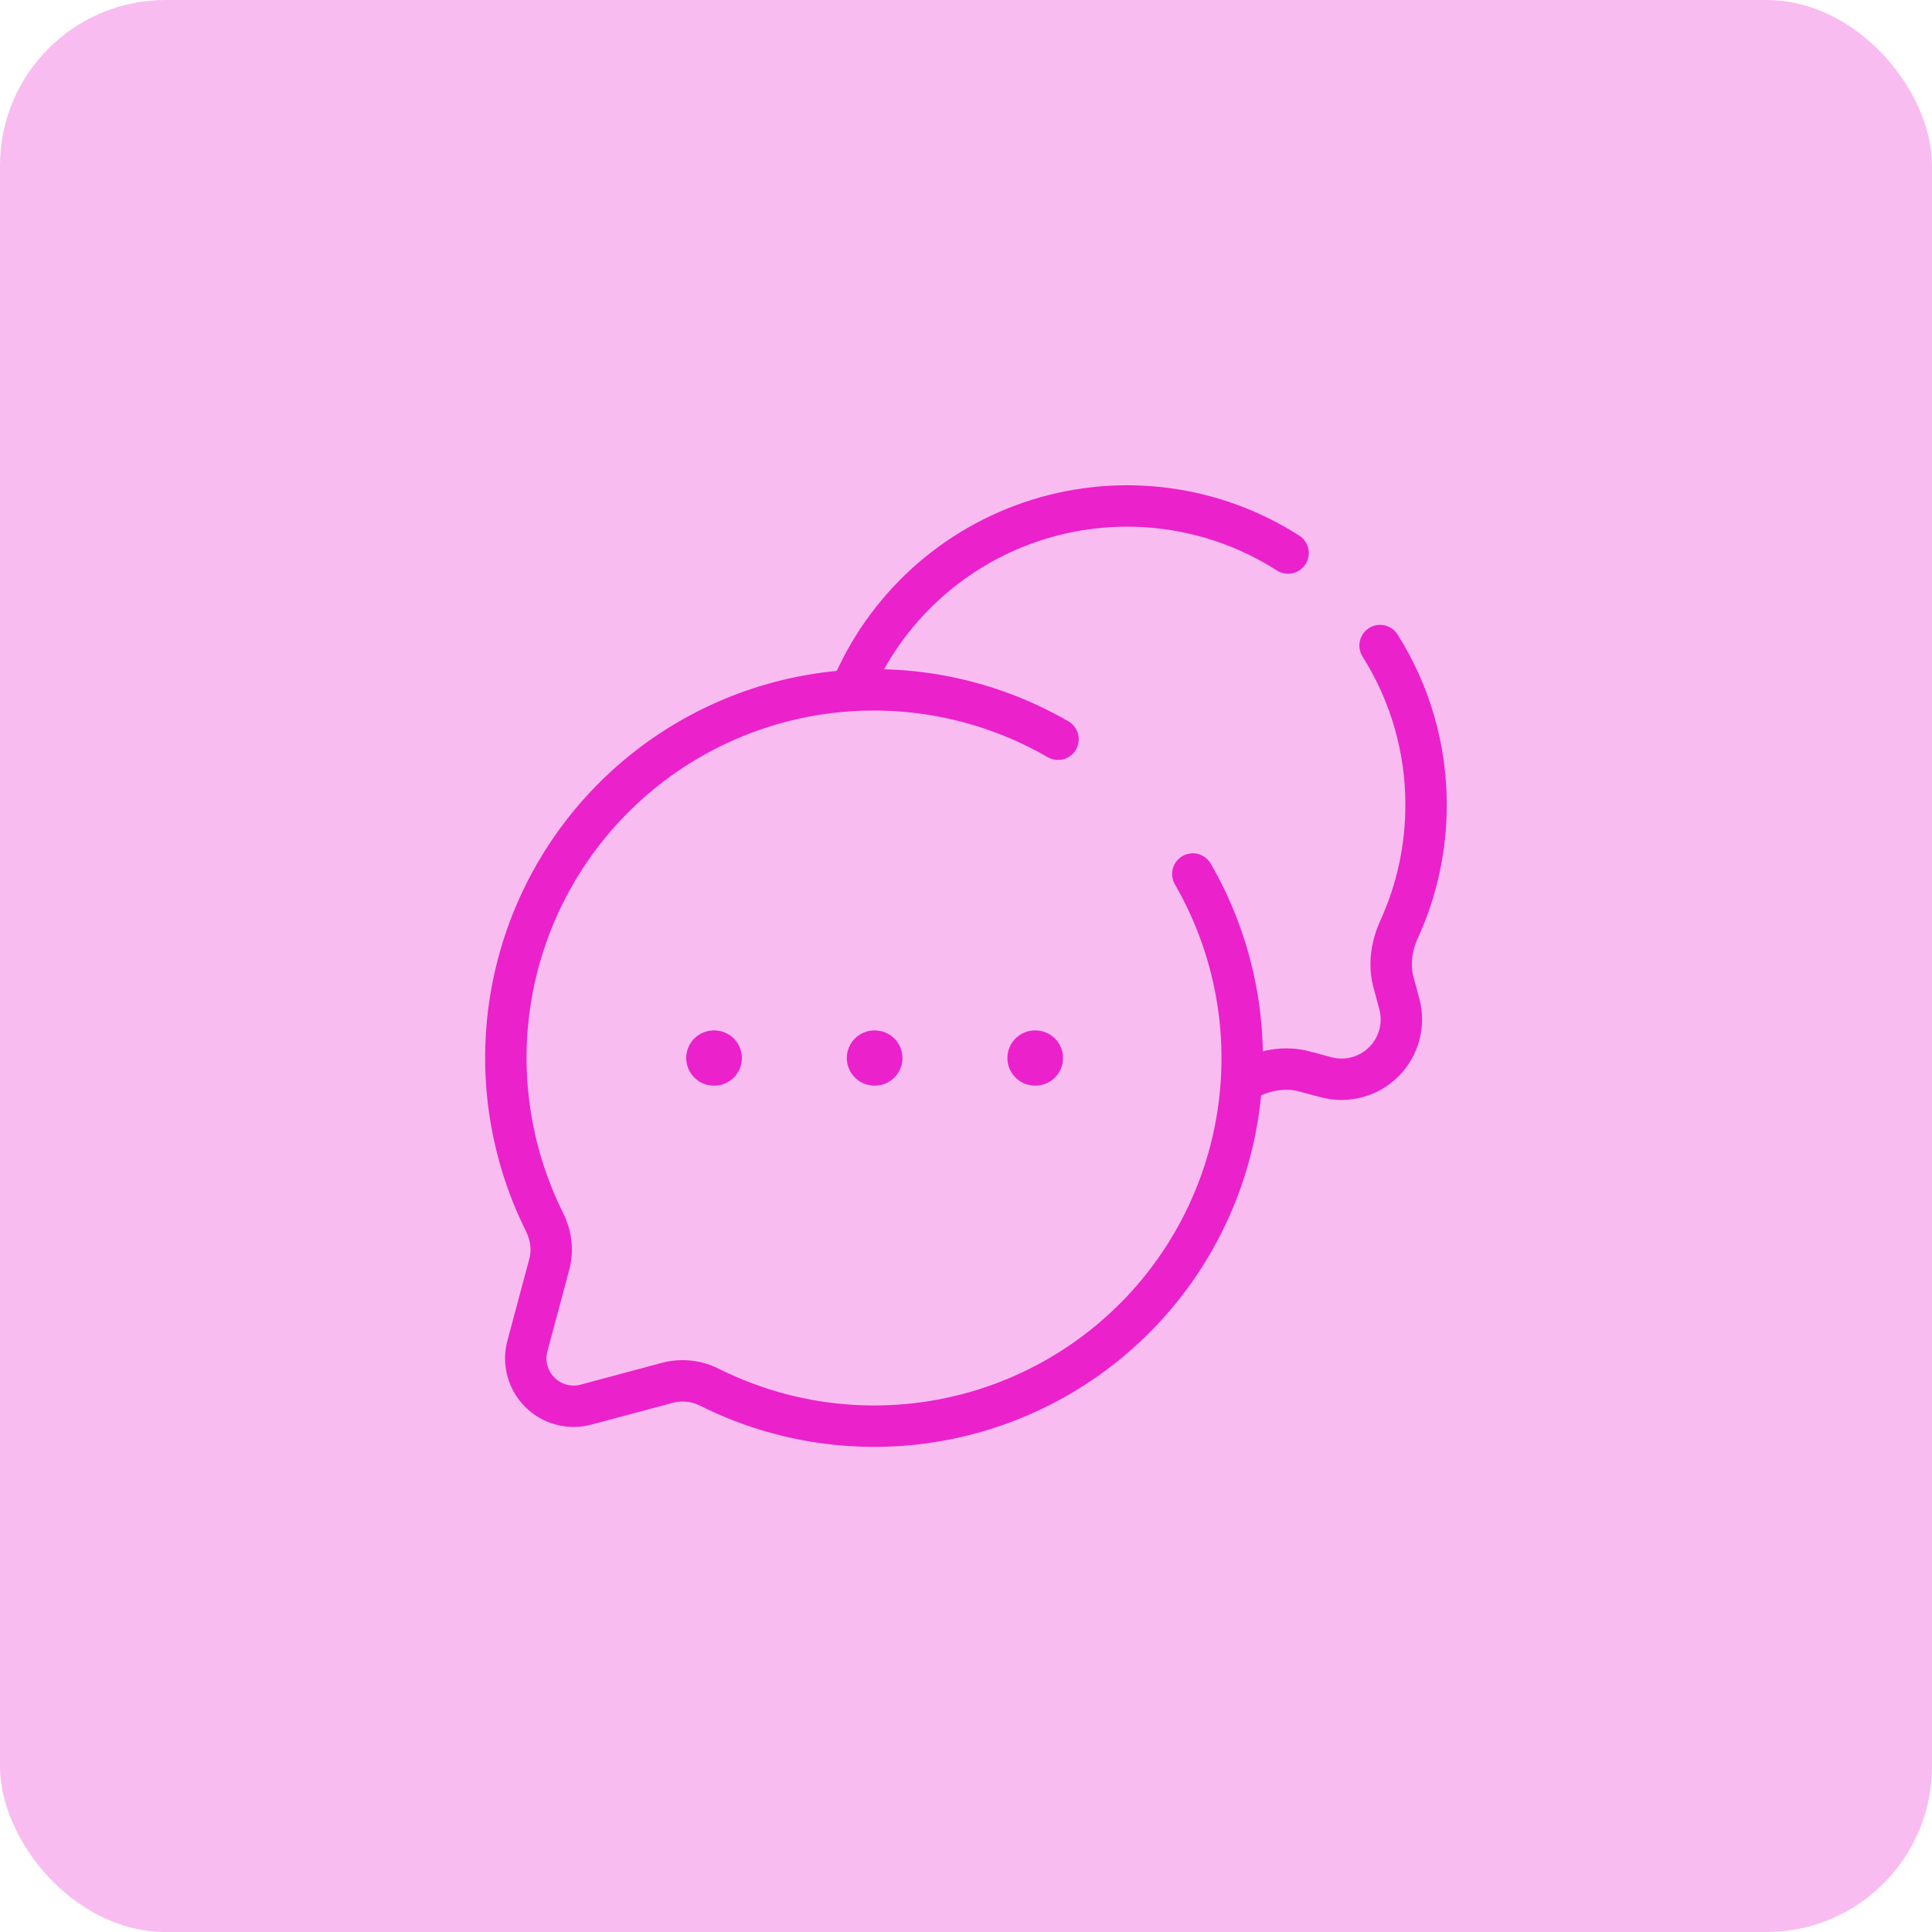
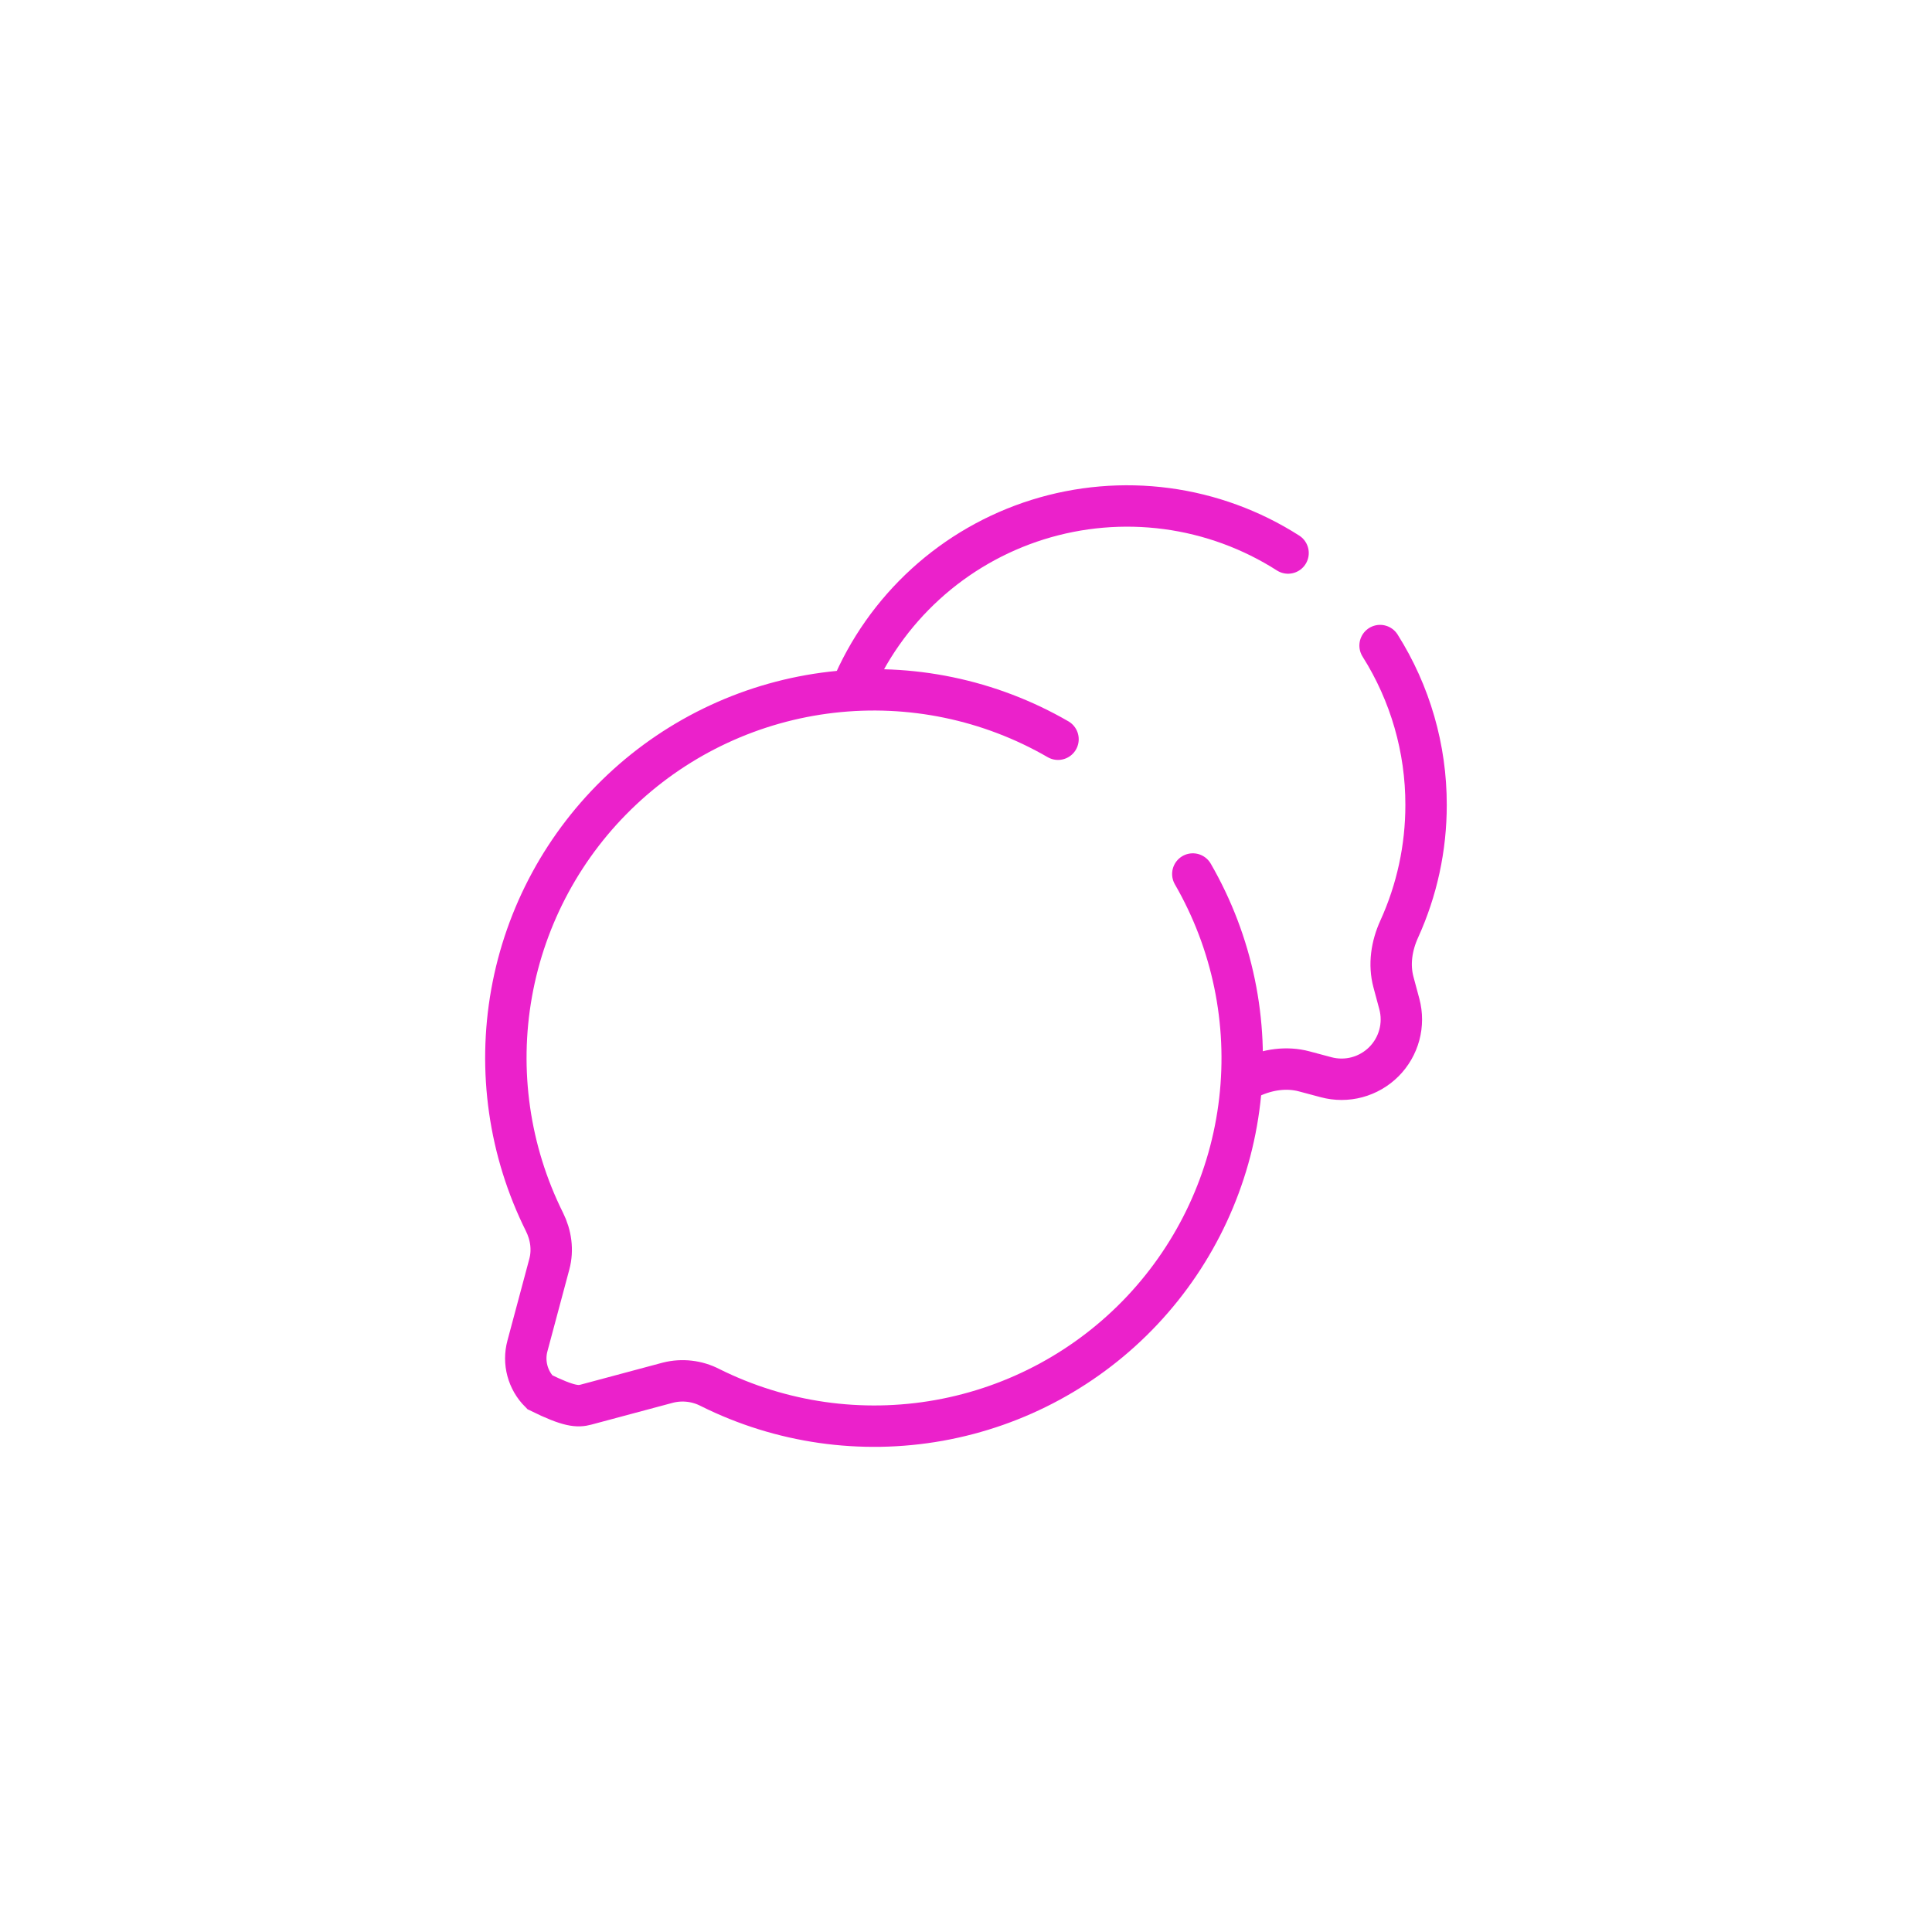
<svg xmlns="http://www.w3.org/2000/svg" width="70" height="70" viewBox="0 0 70 70" fill="none">
-   <rect opacity="0.3" width="70" height="70" rx="6" fill="#EB21CB" />
-   <path d="M38.334 26.784C35.853 25.349 32.977 24.753 30.13 25.082C27.284 25.411 24.619 26.648 22.531 28.611C20.443 30.573 19.042 33.156 18.537 35.976C18.032 38.797 18.449 41.705 19.726 44.27C19.963 44.745 20.041 45.287 19.904 45.8L19.109 48.769C19.03 49.062 19.03 49.372 19.109 49.666C19.188 49.96 19.343 50.228 19.558 50.443C19.773 50.659 20.041 50.813 20.335 50.892C20.629 50.971 20.939 50.971 21.233 50.892L24.199 50.097C24.715 49.967 25.26 50.03 25.731 50.275C28.296 51.553 31.204 51.969 34.025 51.464C36.846 50.959 39.428 49.559 41.391 47.471C43.353 45.382 44.59 42.718 44.919 39.871C45.248 37.025 44.652 34.148 43.218 31.667" stroke="#EB21CB" stroke-width="1.5" stroke-linecap="round" />
+   <path d="M38.334 26.784C35.853 25.349 32.977 24.753 30.13 25.082C27.284 25.411 24.619 26.648 22.531 28.611C20.443 30.573 19.042 33.156 18.537 35.976C18.032 38.797 18.449 41.705 19.726 44.27C19.963 44.745 20.041 45.287 19.904 45.8L19.109 48.769C19.03 49.062 19.03 49.372 19.109 49.666C19.188 49.96 19.343 50.228 19.558 50.443C20.629 50.971 20.939 50.971 21.233 50.892L24.199 50.097C24.715 49.967 25.26 50.03 25.731 50.275C28.296 51.553 31.204 51.969 34.025 51.464C36.846 50.959 39.428 49.559 41.391 47.471C43.353 45.382 44.59 42.718 44.919 39.871C45.248 37.025 44.652 34.148 43.218 31.667" stroke="#EB21CB" stroke-width="1.5" stroke-linecap="round" />
  <path d="M45.003 39.17L45.333 39.025C45.936 38.75 46.613 38.647 47.254 38.818L48.048 39.03C48.415 39.128 48.801 39.128 49.168 39.03C49.535 38.931 49.87 38.738 50.139 38.469C50.408 38.201 50.601 37.866 50.7 37.499C50.799 37.132 50.799 36.745 50.701 36.378L50.488 35.585C50.316 34.943 50.421 34.267 50.696 33.663C51.339 32.251 51.67 30.718 51.669 29.167C51.673 27.122 51.095 25.119 50.003 23.39M30.836 24.993C31.445 23.535 32.366 22.227 33.534 21.162C34.702 20.096 36.09 19.3 37.598 18.827C39.107 18.355 40.701 18.219 42.268 18.427C43.835 18.636 45.337 19.186 46.669 20.037" stroke="#EB21CB" stroke-width="1.5" stroke-linecap="round" />
-   <path d="M25.863 38.334H25.88M31.682 38.334H31.697M37.5 38.334H37.515" stroke="#EB21CB" stroke-width="2" stroke-linecap="round" stroke-linejoin="round" />
</svg>